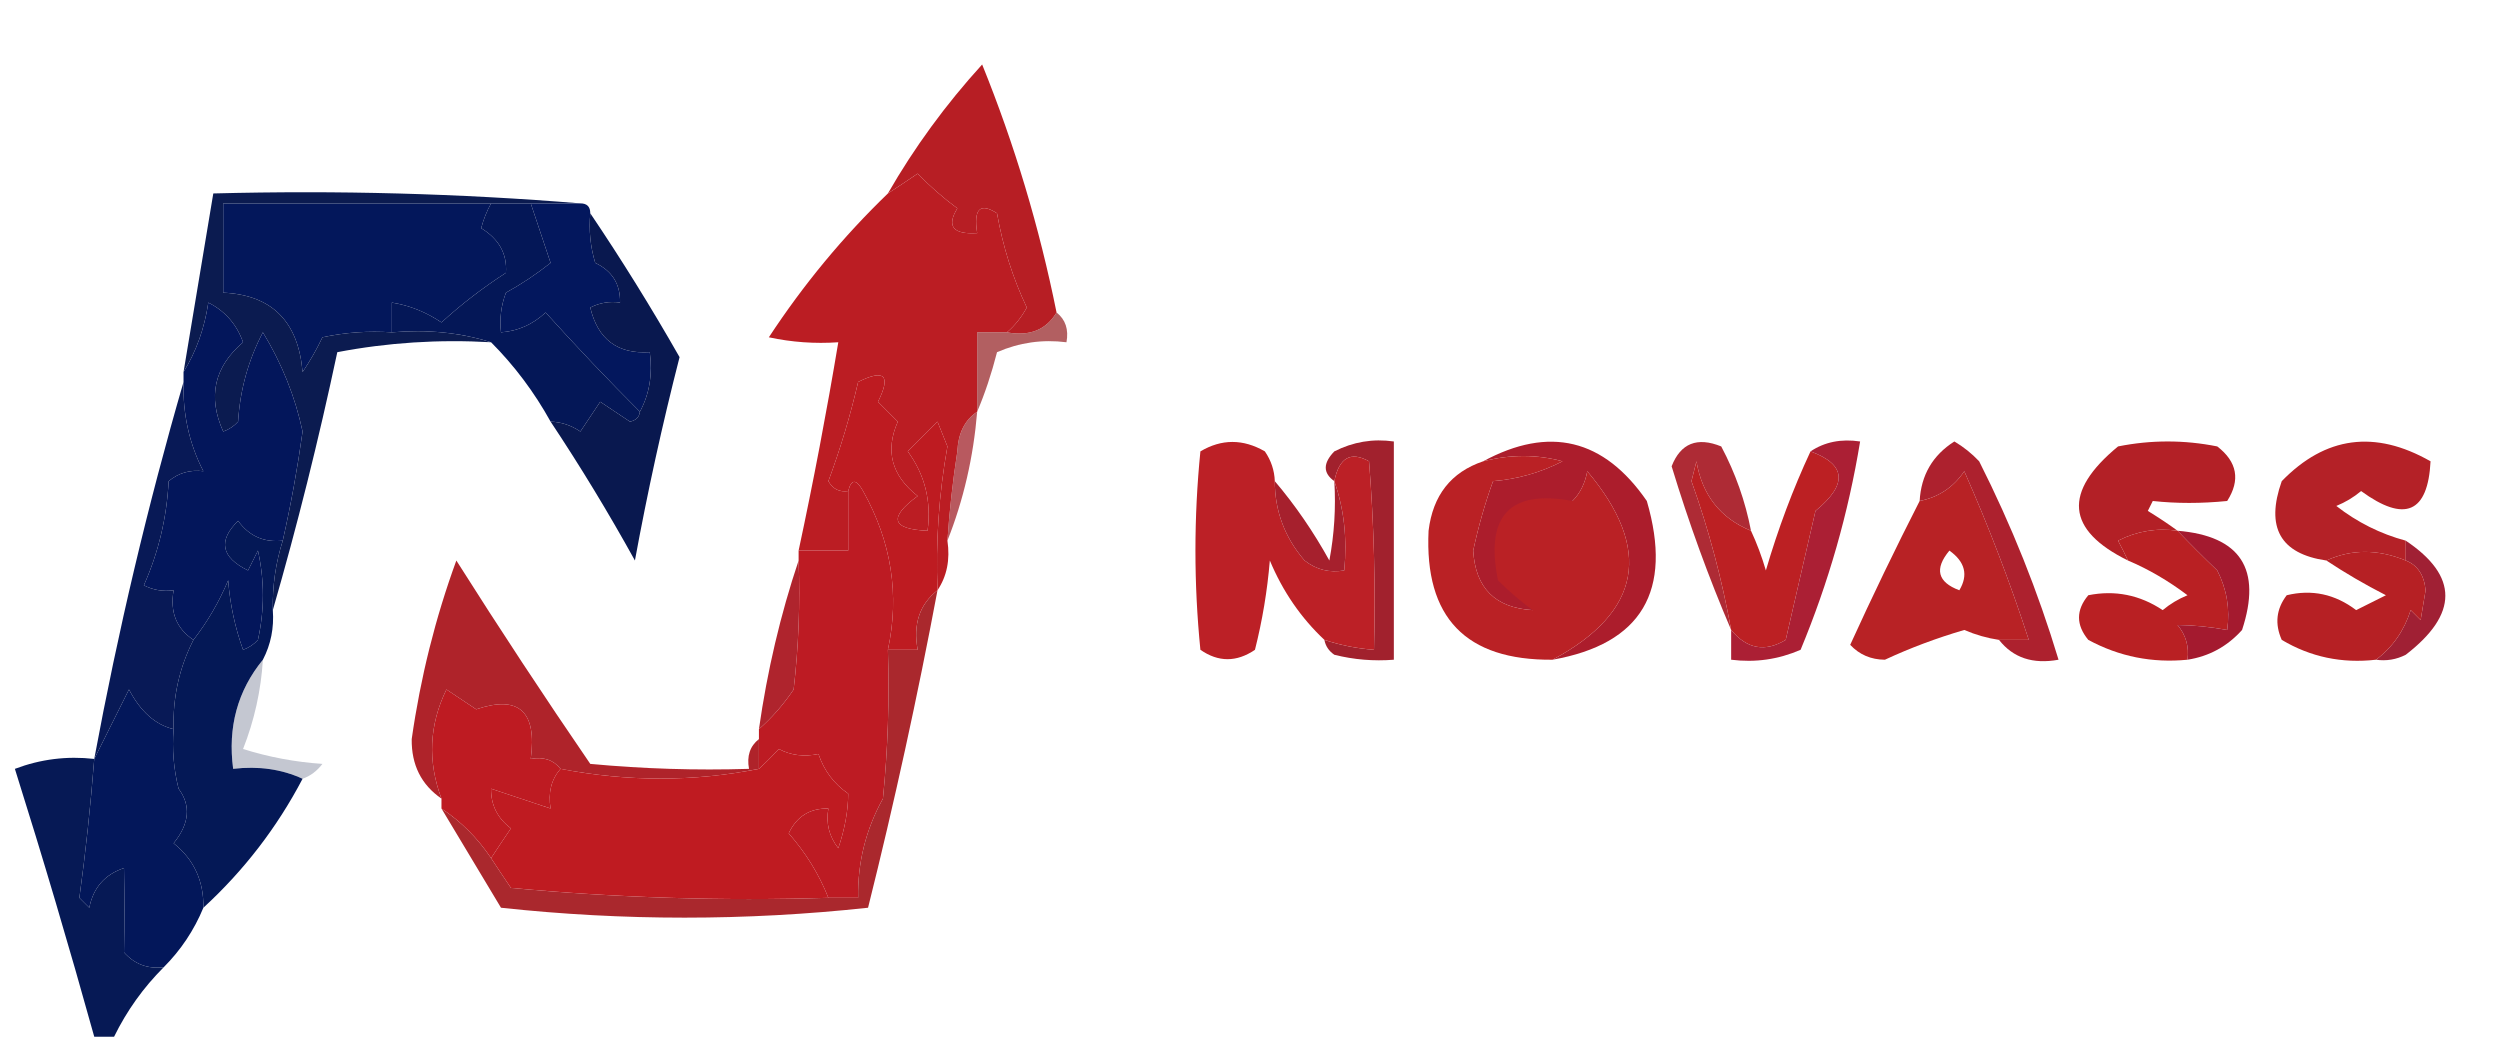
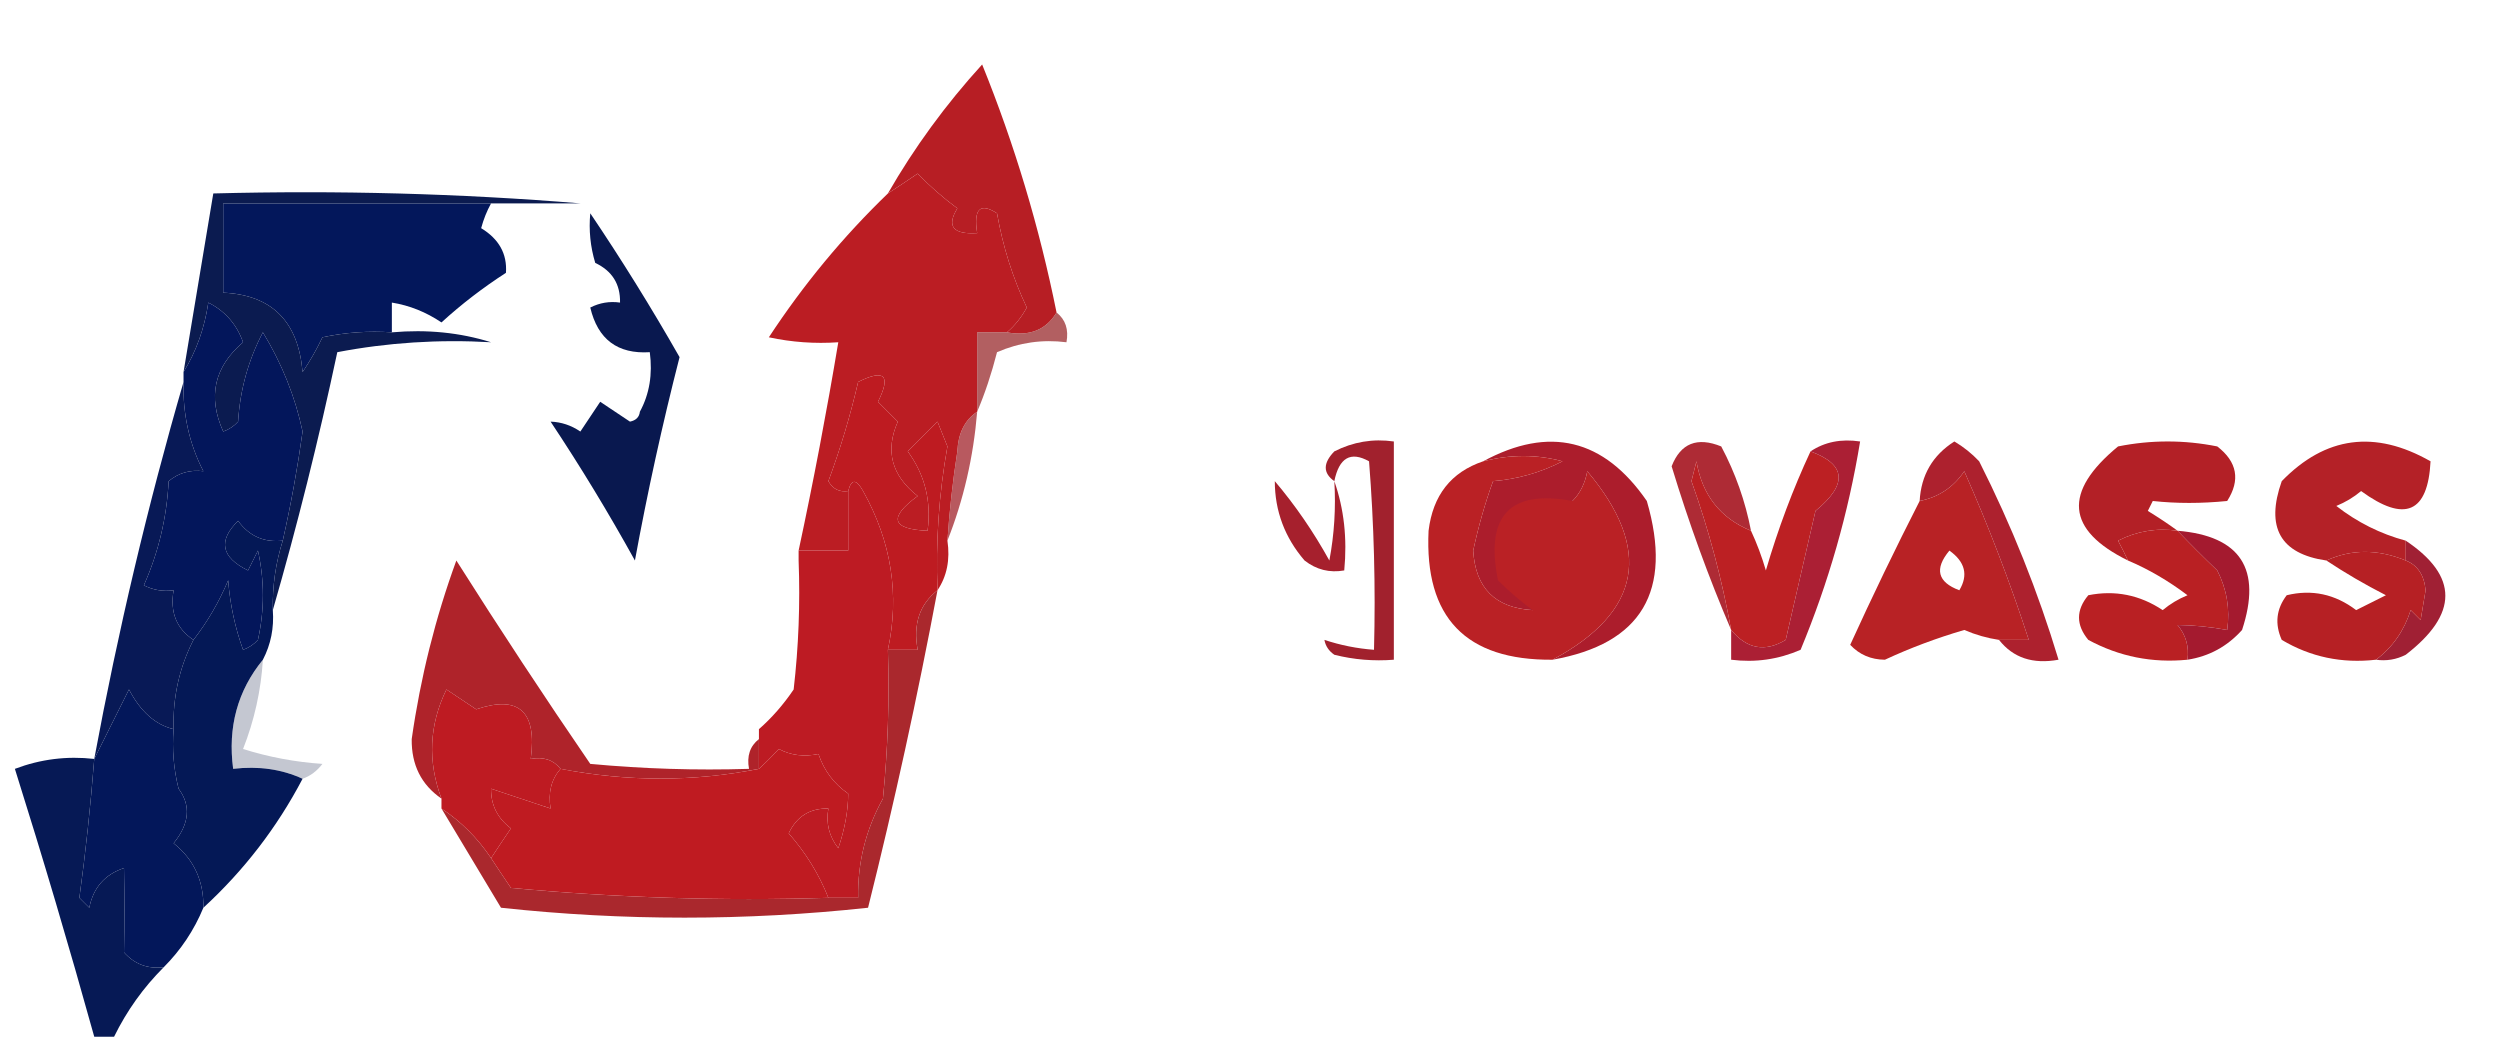
<svg xmlns="http://www.w3.org/2000/svg" version="1.1" width="252px" height="105px" style="shape-rendering:geometricPrecision; text-rendering:geometricPrecision; image-rendering:optimizeQuality; fill-rule:evenodd; clip-rule:evenodd">
  <g>
    <path style="opacity:1" fill="#03175b" d="M 49.5,20.5 C 49.077,21.265 48.743,22.098 48.5,23C 50.298,24.093 51.132,25.593 51,27.5C 48.667,29.006 46.5,30.673 44.5,32.5C 42.944,31.453 41.277,30.786 39.5,30.5C 39.5,31.5 39.5,32.5 39.5,33.5C 37.143,33.337 34.81,33.503 32.5,34C 31.929,35.205 31.262,36.372 30.5,37.5C 30.068,32.401 27.401,29.734 22.5,29.5C 22.5,26.5 22.5,23.5 22.5,20.5C 31.5,20.5 40.5,20.5 49.5,20.5 Z" />
  </g>
  <g>
    <path style="opacity:1" fill="#b71e24" d="M 106.5,31.5 C 105.448,33.256 103.781,33.923 101.5,33.5C 102.278,32.844 102.944,32.011 103.5,31C 102.089,28.022 101.089,24.855 100.5,21.5C 98.786,20.392 98.119,21.058 98.5,23.5C 96.058,23.646 95.391,22.813 96.5,21C 95.057,19.933 93.724,18.766 92.5,17.5C 91.482,18.192 90.482,18.859 89.5,19.5C 92.159,14.871 95.326,10.538 99,6.5C 102.27,14.573 104.77,22.906 106.5,31.5 Z" />
  </g>
  <g>
    <path style="opacity:1" fill="#bb1d23" d="M 101.5,33.5 C 100.5,33.5 99.5,33.5 98.5,33.5C 98.5,36.167 98.5,38.833 98.5,41.5C 97.252,42.334 96.585,43.667 96.5,45.5C 96.034,48.492 95.701,51.492 95.5,54.5C 95.784,56.415 95.451,58.081 94.5,59.5C 94.309,54.628 94.642,49.795 95.5,45C 95.167,44.167 94.833,43.333 94.5,42.5C 93.5,43.5 92.5,44.5 91.5,45.5C 93.229,47.851 93.896,50.518 93.5,53.5C 89.865,53.344 89.531,52.178 92.5,50C 89.868,47.934 89.201,45.434 90.5,42.5C 89.833,41.833 89.167,41.167 88.5,40.5C 89.833,37.833 89.167,37.167 86.5,38.5C 85.712,41.899 84.712,45.233 83.5,48.5C 83.957,49.297 84.624,49.631 85.5,49.5C 85.5,51.5 85.5,53.5 85.5,55.5C 83.833,55.5 82.167,55.5 80.5,55.5C 81.993,48.528 83.327,41.528 84.5,34.5C 82.143,34.663 79.81,34.497 77.5,34C 80.987,28.685 84.987,23.852 89.5,19.5C 90.482,18.859 91.482,18.192 92.5,17.5C 93.724,18.766 95.057,19.933 96.5,21C 95.391,22.813 96.058,23.646 98.5,23.5C 98.119,21.058 98.786,20.392 100.5,21.5C 101.089,24.855 102.089,28.022 103.5,31C 102.944,32.011 102.278,32.844 101.5,33.5 Z" />
  </g>
  <g>
    <path style="opacity:1" fill="#0b1b50" d="M 58.5,20.5 C 56.833,20.5 55.167,20.5 53.5,20.5C 52.167,20.5 50.833,20.5 49.5,20.5C 40.5,20.5 31.5,20.5 22.5,20.5C 22.5,23.5 22.5,26.5 22.5,29.5C 27.401,29.734 30.068,32.401 30.5,37.5C 31.262,36.372 31.929,35.205 32.5,34C 34.81,33.503 37.143,33.337 39.5,33.5C 43.042,33.187 46.375,33.521 49.5,34.5C 44.238,34.195 39.072,34.529 34,35.5C 32.116,44.368 29.95,53.034 27.5,61.5C 27.448,59.097 27.781,56.764 28.5,54.5C 29.322,50.874 29.989,47.207 30.5,43.5C 29.757,40.002 28.424,36.669 26.5,33.5C 25.031,36.298 24.198,39.298 24,42.5C 23.586,42.957 23.086,43.291 22.5,43.5C 20.918,39.991 21.584,36.991 24.5,34.5C 23.863,32.697 22.697,31.364 21,30.5C 20.61,33.104 19.776,35.438 18.5,37.5C 19.501,31.496 20.501,25.496 21.5,19.5C 34.011,19.171 46.345,19.505 58.5,20.5 Z" />
  </g>
  <g>
-     <path style="opacity:1" fill="#03175d" d="M 53.5,20.5 C 55.167,20.5 56.833,20.5 58.5,20.5C 59.167,20.5 59.5,20.833 59.5,21.5C 59.34,23.199 59.507,24.866 60,26.5C 61.706,27.308 62.539,28.641 62.5,30.5C 61.448,30.351 60.448,30.517 59.5,31C 60.255,34.207 62.255,35.707 65.5,35.5C 65.795,37.735 65.461,39.735 64.5,41.5C 61.249,38.25 58.082,34.917 55,31.5C 53.7,32.707 52.2,33.374 50.5,33.5C 50.343,32.127 50.51,30.793 51,29.5C 52.586,28.624 54.086,27.624 55.5,26.5C 54.828,24.471 54.162,22.471 53.5,20.5 Z" />
-   </g>
+     </g>
  <g>
    <path style="opacity:0.767" fill="#9b2f32" d="M 106.5,31.5 C 107.404,32.209 107.737,33.209 107.5,34.5C 105.076,34.192 102.743,34.526 100.5,35.5C 99.95,37.657 99.283,39.657 98.5,41.5C 98.5,38.833 98.5,36.167 98.5,33.5C 99.5,33.5 100.5,33.5 101.5,33.5C 103.781,33.923 105.448,33.256 106.5,31.5 Z" />
  </g>
  <g>
-     <path style="opacity:1" fill="#041757" d="M 49.5,20.5 C 50.833,20.5 52.167,20.5 53.5,20.5C 54.162,22.471 54.828,24.471 55.5,26.5C 54.086,27.624 52.586,28.624 51,29.5C 50.51,30.793 50.343,32.127 50.5,33.5C 52.2,33.374 53.7,32.707 55,31.5C 58.082,34.917 61.249,38.25 64.5,41.5C 64.44,42.043 64.107,42.376 63.5,42.5C 62.5,41.833 61.5,41.167 60.5,40.5C 59.833,41.5 59.167,42.5 58.5,43.5C 57.583,42.873 56.583,42.539 55.5,42.5C 53.853,39.526 51.853,36.86 49.5,34.5C 46.375,33.521 43.042,33.187 39.5,33.5C 39.5,32.5 39.5,31.5 39.5,30.5C 41.277,30.786 42.944,31.453 44.5,32.5C 46.5,30.673 48.667,29.006 51,27.5C 51.132,25.593 50.298,24.093 48.5,23C 48.743,22.098 49.077,21.265 49.5,20.5 Z" />
-   </g>
+     </g>
  <g>
    <path style="opacity:1" fill="#09184f" d="M 59.5,21.5 C 62.653,26.171 65.653,31.004 68.5,36C 66.764,42.778 65.264,49.612 64,56.5C 61.338,51.684 58.505,47.018 55.5,42.5C 56.583,42.539 57.583,42.873 58.5,43.5C 59.167,42.5 59.833,41.5 60.5,40.5C 61.5,41.167 62.5,41.833 63.5,42.5C 64.107,42.376 64.44,42.043 64.5,41.5C 65.461,39.735 65.795,37.735 65.5,35.5C 62.255,35.707 60.255,34.207 59.5,31C 60.448,30.517 61.448,30.351 62.5,30.5C 62.539,28.641 61.706,27.308 60,26.5C 59.507,24.866 59.34,23.199 59.5,21.5 Z" />
  </g>
  <g>
    <path style="opacity:1" fill="#be1b21" d="M 94.5,59.5 C 92.692,60.918 92.025,62.918 92.5,65.5C 91.5,65.5 90.5,65.5 89.5,65.5C 90.695,59.954 89.862,54.62 87,49.5C 86.31,48.262 85.81,48.262 85.5,49.5C 84.624,49.631 83.957,49.297 83.5,48.5C 84.712,45.233 85.712,41.899 86.5,38.5C 89.167,37.167 89.833,37.833 88.5,40.5C 89.167,41.167 89.833,41.833 90.5,42.5C 89.201,45.434 89.868,47.934 92.5,50C 89.531,52.178 89.865,53.344 93.5,53.5C 93.896,50.518 93.229,47.851 91.5,45.5C 92.5,44.5 93.5,43.5 94.5,42.5C 94.833,43.333 95.167,44.167 95.5,45C 94.642,49.795 94.309,54.628 94.5,59.5 Z" />
  </g>
  <g>
    <path style="opacity:0.792" fill="#a52e35" d="M 98.5,41.5 C 98.118,46.092 97.118,50.425 95.5,54.5C 95.701,51.492 96.034,48.492 96.5,45.5C 96.585,43.667 97.252,42.334 98.5,41.5 Z" />
  </g>
  <g>
    <path style="opacity:1" fill="#ac1d2c" d="M 156.5,66.5 C 165.448,61.695 166.615,55.362 160,47.5C 159.768,48.737 159.268,49.737 158.5,50.5C 152.177,49.325 149.677,51.992 151,58.5C 152.145,59.636 153.312,60.636 154.5,61.5C 150.722,61.278 148.722,59.278 148.5,55.5C 149.021,53.076 149.688,50.743 150.5,48.5C 152.96,48.301 155.293,47.635 157.5,46.5C 154.911,45.795 152.244,45.795 149.5,46.5C 156.175,42.892 161.675,44.225 166,50.5C 168.644,59.573 165.477,64.906 156.5,66.5 Z M 158.5,50.5 C 162.087,56.01 160.753,59.676 154.5,61.5C 153.312,60.636 152.145,59.636 151,58.5C 149.677,51.992 152.177,49.325 158.5,50.5 Z" />
  </g>
  <g>
    <path style="opacity:0.994" fill="#ae2b35" d="M 176.5,53.5 C 173.416,52.239 171.582,49.906 171,46.5C 170.833,47.167 170.667,47.833 170.5,48.5C 172.25,53.411 173.583,58.411 174.5,63.5C 172.235,58.213 170.235,52.713 168.5,47C 169.409,44.681 171.075,44.014 173.5,45C 174.929,47.69 175.929,50.523 176.5,53.5 Z" />
  </g>
  <g>
    <path style="opacity:1" fill="#b32026" d="M 219.5,53.5 C 217.396,53.201 215.396,53.534 213.5,54.5C 213.863,55.184 214.196,55.85 214.5,56.5C 208.263,53.425 207.93,49.591 213.5,45C 216.833,44.333 220.167,44.333 223.5,45C 225.515,46.555 225.848,48.389 224.5,50.5C 221.89,50.76 219.39,50.76 217,50.5C 216.833,50.833 216.667,51.167 216.5,51.5C 217.602,52.176 218.602,52.842 219.5,53.5 Z" />
  </g>
  <g>
    <path style="opacity:1" fill="#03165b" d="M 28.5,54.5 C 26.61,54.703 25.11,54.037 24,52.5C 21.958,54.51 22.291,56.176 25,57.5C 25.333,56.833 25.667,56.167 26,55.5C 26.667,58.5 26.667,61.5 26,64.5C 25.586,64.957 25.086,65.291 24.5,65.5C 23.686,63.234 23.186,60.901 23,58.5C 22.075,60.69 20.908,62.69 19.5,64.5C 17.787,63.365 17.12,61.698 17.5,59.5C 16.448,59.65 15.448,59.483 14.5,59C 15.976,55.688 16.81,52.188 17,48.5C 18.011,47.663 19.178,47.33 20.5,47.5C 19.079,44.739 18.413,41.739 18.5,38.5C 18.5,38.167 18.5,37.833 18.5,37.5C 19.776,35.438 20.61,33.104 21,30.5C 22.697,31.364 23.863,32.697 24.5,34.5C 21.584,36.991 20.918,39.991 22.5,43.5C 23.086,43.291 23.586,42.957 24,42.5C 24.198,39.298 25.031,36.298 26.5,33.5C 28.424,36.669 29.757,40.002 30.5,43.5C 29.989,47.207 29.322,50.874 28.5,54.5 Z" />
  </g>
  <g>
    <path style="opacity:1" fill="#b42127" d="M 242.5,54.5 C 242.5,55.167 242.5,55.833 242.5,56.5C 239.693,55.343 237.026,55.343 234.5,56.5C 229.849,55.826 228.349,53.159 230,48.5C 234.401,43.972 239.401,43.306 245,46.5C 244.732,51.71 242.399,52.71 238,49.5C 237.25,50.126 236.416,50.626 235.5,51C 237.609,52.645 239.943,53.812 242.5,54.5 Z" />
  </g>
  <g>
    <path style="opacity:0.984" fill="#9f1e2a" d="M 133.5,64.5 C 135.117,65.038 136.784,65.371 138.5,65.5C 138.666,59.158 138.5,52.825 138,46.5C 136.149,45.463 134.983,46.13 134.5,48.5C 133.347,47.687 133.347,46.687 134.5,45.5C 136.396,44.534 138.396,44.201 140.5,44.5C 140.5,51.833 140.5,59.167 140.5,66.5C 138.473,66.662 136.473,66.496 134.5,66C 133.944,65.617 133.611,65.117 133.5,64.5 Z" />
  </g>
  <g>
-     <path style="opacity:1" fill="#bc2026" d="M 128.5,48.5 C 128.506,51.518 129.506,54.184 131.5,56.5C 132.689,57.429 134.022,57.762 135.5,57.5C 135.81,54.287 135.477,51.287 134.5,48.5C 134.983,46.13 136.149,45.463 138,46.5C 138.5,52.825 138.666,59.158 138.5,65.5C 136.784,65.371 135.117,65.038 133.5,64.5C 131.14,62.287 129.306,59.621 128,56.5C 127.744,59.557 127.244,62.557 126.5,65.5C 124.647,66.76 122.814,66.76 121,65.5C 120.333,58.833 120.333,52.167 121,45.5C 123.139,44.231 125.305,44.231 127.5,45.5C 128.127,46.417 128.461,47.417 128.5,48.5 Z" />
-   </g>
+     </g>
  <g>
    <path style="opacity:1" fill="#a6202d" d="M 128.5,48.5 C 130.558,50.927 132.391,53.593 134,56.5C 134.497,53.854 134.664,51.187 134.5,48.5C 135.477,51.287 135.81,54.287 135.5,57.5C 134.022,57.762 132.689,57.429 131.5,56.5C 129.506,54.184 128.506,51.518 128.5,48.5 Z" />
  </g>
  <g>
    <path style="opacity:1" fill="#bc2023" d="M 182.5,45.5 C 186.106,46.815 186.272,48.815 183,51.5C 182,55.833 181,60.167 180,64.5C 177.924,65.757 176.09,65.424 174.5,63.5C 173.583,58.411 172.25,53.411 170.5,48.5C 170.667,47.833 170.833,47.167 171,46.5C 171.582,49.906 173.416,52.239 176.5,53.5C 177.09,54.766 177.59,56.099 178,57.5C 179.231,53.296 180.731,49.296 182.5,45.5 Z" />
  </g>
  <g>
    <path style="opacity:1" fill="#ab1f34" d="M 182.5,45.5 C 183.919,44.549 185.585,44.215 187.5,44.5C 186.317,51.717 184.317,58.717 181.5,65.5C 179.257,66.474 176.924,66.808 174.5,66.5C 174.5,65.5 174.5,64.5 174.5,63.5C 176.09,65.424 177.924,65.757 180,64.5C 181,60.167 182,55.833 183,51.5C 186.272,48.815 186.106,46.815 182.5,45.5 Z" />
  </g>
  <g>
    <path style="opacity:1" fill="#b92023" d="M 219.5,53.5 C 220.757,54.818 222.091,56.151 223.5,57.5C 224.466,59.396 224.799,61.396 224.5,63.5C 222.774,63.185 221.107,63.019 219.5,63C 220.337,64.011 220.67,65.178 220.5,66.5C 216.946,66.85 213.612,66.184 210.5,64.5C 209.253,62.994 209.253,61.494 210.5,60C 213.187,59.463 215.687,59.963 218,61.5C 218.75,60.874 219.584,60.374 220.5,60C 218.568,58.541 216.568,57.375 214.5,56.5C 214.196,55.85 213.863,55.184 213.5,54.5C 215.396,53.534 217.396,53.201 219.5,53.5 Z" />
  </g>
  <g>
    <path style="opacity:1" fill="#a41a2f" d="M 219.5,53.5 C 225.849,54.027 228.016,57.361 226,63.5C 224.512,65.16 222.679,66.16 220.5,66.5C 220.67,65.178 220.337,64.011 219.5,63C 221.107,63.019 222.774,63.185 224.5,63.5C 224.799,61.396 224.466,59.396 223.5,57.5C 222.091,56.151 220.757,54.818 219.5,53.5 Z" />
  </g>
  <g>
    <path style="opacity:0.992" fill="#9f1f33" d="M 242.5,54.5 C 247.82,58.064 247.82,61.898 242.5,66C 241.552,66.483 240.552,66.65 239.5,66.5C 241.164,65.257 242.331,63.59 243,61.5C 243.333,61.833 243.667,62.167 244,62.5C 244.167,61.5 244.333,60.5 244.5,59.5C 244.36,57.97 243.693,56.97 242.5,56.5C 242.5,55.833 242.5,55.167 242.5,54.5 Z" />
  </g>
  <g>
    <path style="opacity:1" fill="#bd1b23" d="M 89.5,65.5 C 89.666,70.511 89.499,75.511 89,80.5C 87.272,83.618 86.439,86.951 86.5,90.5C 85.5,90.5 84.5,90.5 83.5,90.5C 82.565,88.139 81.232,85.972 79.5,84C 80.308,82.294 81.641,81.461 83.5,81.5C 83.238,82.978 83.571,84.311 84.5,85.5C 85.157,83.563 85.491,81.73 85.5,80C 84.061,79.009 83.061,77.676 82.5,76C 81.065,76.311 79.732,76.144 78.5,75.5C 77.818,76.243 77.151,76.909 76.5,77.5C 76.5,76.5 76.5,75.5 76.5,74.5C 76.5,74.167 76.5,73.833 76.5,73.5C 77.801,72.36 78.968,71.027 80,69.5C 80.499,65.179 80.666,60.846 80.5,56.5C 80.5,56.167 80.5,55.833 80.5,55.5C 82.167,55.5 83.833,55.5 85.5,55.5C 85.5,53.5 85.5,51.5 85.5,49.5C 85.81,48.262 86.31,48.262 87,49.5C 89.862,54.62 90.695,59.954 89.5,65.5 Z" />
  </g>
  <g>
    <path style="opacity:1" fill="#b82225" d="M 201.5,64.5 C 200.305,64.323 199.138,63.989 198,63.5C 195.209,64.317 192.542,65.317 190,66.5C 188.596,66.491 187.43,65.991 186.5,65C 188.747,60.073 191.081,55.239 193.5,50.5C 195.408,50.117 196.908,49.117 198,47.5C 200.478,53.104 202.645,58.77 204.5,64.5C 203.5,64.5 202.5,64.5 201.5,64.5 Z M 196.5,55.5 C 198.088,56.635 198.421,57.969 197.5,59.5C 195.3,58.675 194.966,57.342 196.5,55.5 Z" />
  </g>
  <g>
    <path style="opacity:1" fill="#081956" d="M 18.5,38.5 C 18.413,41.739 19.079,44.739 20.5,47.5C 19.178,47.33 18.011,47.663 17,48.5C 16.81,52.188 15.976,55.688 14.5,59C 15.448,59.483 16.448,59.65 17.5,59.5C 17.12,61.698 17.787,63.365 19.5,64.5C 18.071,67.308 17.404,70.308 17.5,73.5C 15.665,73.061 14.165,71.728 13,69.5C 11.787,71.925 10.621,74.258 9.5,76.5C 11.899,63.578 14.899,50.911 18.5,38.5 Z" />
  </g>
  <g>
    <path style="opacity:1" fill="#ba2125" d="M 154.5,61.5 C 160.753,59.676 162.087,56.01 158.5,50.5C 159.268,49.737 159.768,48.737 160,47.5C 166.615,55.362 165.448,61.695 156.5,66.5C 147.746,66.579 143.58,62.246 144,53.5C 144.432,49.928 146.265,47.595 149.5,46.5C 152.244,45.795 154.911,45.795 157.5,46.5C 155.293,47.635 152.96,48.301 150.5,48.5C 149.688,50.743 149.021,53.076 148.5,55.5C 148.722,59.278 150.722,61.278 154.5,61.5 Z M 158.5,50.5 C 162.087,56.01 160.753,59.676 154.5,61.5C 153.312,60.636 152.145,59.636 151,58.5C 149.677,51.992 152.177,49.325 158.5,50.5 Z" />
  </g>
  <g>
    <path style="opacity:1" fill="#b62024" d="M 242.5,56.5 C 243.693,56.97 244.36,57.97 244.5,59.5C 244.333,60.5 244.167,61.5 244,62.5C 243.667,62.167 243.333,61.833 243,61.5C 242.331,63.59 241.164,65.257 239.5,66.5C 236.07,66.894 232.904,66.227 230,64.5C 229.28,62.888 229.446,61.388 230.5,60C 233.035,59.383 235.368,59.883 237.5,61.5C 238.5,61 239.5,60.5 240.5,60C 238.382,58.918 236.382,57.751 234.5,56.5C 237.026,55.343 239.693,55.343 242.5,56.5 Z" />
  </g>
  <g>
    <path style="opacity:1" fill="#ad212e" d="M 201.5,64.5 C 202.5,64.5 203.5,64.5 204.5,64.5C 202.645,58.77 200.478,53.104 198,47.5C 196.908,49.117 195.408,50.117 193.5,50.5C 193.646,47.889 194.812,45.889 197,44.5C 197.925,45.047 198.758,45.713 199.5,46.5C 202.764,52.964 205.43,59.63 207.5,66.5C 204.918,66.975 202.918,66.308 201.5,64.5 Z" />
  </g>
  <g>
    <path style="opacity:1" fill="#aa282d" d="M 94.5,59.5 C 92.484,70.232 90.151,80.898 87.5,91.5C 75.167,92.833 62.833,92.833 50.5,91.5C 48.489,88.139 46.489,84.806 44.5,81.5C 46.479,82.812 48.145,84.479 49.5,86.5C 50.141,87.482 50.807,88.482 51.5,89.5C 62.146,90.499 72.813,90.832 83.5,90.5C 84.5,90.5 85.5,90.5 86.5,90.5C 86.439,86.951 87.272,83.618 89,80.5C 89.499,75.511 89.666,70.511 89.5,65.5C 90.5,65.5 91.5,65.5 92.5,65.5C 92.025,62.918 92.692,60.918 94.5,59.5 Z" />
  </g>
  <g>
    <path style="opacity:1" fill="#041856" d="M 28.5,54.5 C 27.781,56.764 27.448,59.097 27.5,61.5C 27.634,63.291 27.301,64.958 26.5,66.5C 23.945,69.627 22.945,73.293 23.5,77.5C 26.059,77.198 28.393,77.532 30.5,78.5C 27.925,83.409 24.592,87.742 20.5,91.5C 20.55,88.802 19.55,86.636 17.5,85C 19.1,83.029 19.266,81.196 18,79.5C 17.505,77.527 17.338,75.527 17.5,73.5C 17.404,70.308 18.071,67.308 19.5,64.5C 20.908,62.69 22.075,60.69 23,58.5C 23.186,60.901 23.686,63.234 24.5,65.5C 25.086,65.291 25.586,64.957 26,64.5C 26.667,61.5 26.667,58.5 26,55.5C 25.667,56.167 25.333,56.833 25,57.5C 22.291,56.176 21.958,54.51 24,52.5C 25.11,54.037 26.61,54.703 28.5,54.5 Z" />
  </g>
  <g>
-     <path style="opacity:1" fill="#af242d" d="M 80.5,56.5 C 80.666,60.846 80.499,65.179 80,69.5C 78.968,71.027 77.801,72.36 76.5,73.5C 77.342,67.603 78.675,61.936 80.5,56.5 Z" />
-   </g>
+     </g>
  <g>
    <path style="opacity:1" fill="#be1b22" d="M 56.5,77.5 C 55.566,78.568 55.232,79.901 55.5,81.5C 53.5,80.833 51.5,80.167 49.5,79.5C 49.48,81.143 50.147,82.476 51.5,83.5C 50.807,84.518 50.141,85.518 49.5,86.5C 48.145,84.479 46.479,82.812 44.5,81.5C 44.5,81.167 44.5,80.833 44.5,80.5C 43.092,76.741 43.258,73.075 45,69.5C 46,70.167 47,70.833 48,71.5C 52.307,70.039 54.141,71.706 53.5,76.5C 54.791,76.263 55.791,76.596 56.5,77.5 Z" />
  </g>
  <g>
    <path style="opacity:1" fill="#af232a" d="M 76.5,74.5 C 76.5,75.5 76.5,76.5 76.5,77.5C 69.932,78.809 63.266,78.809 56.5,77.5C 55.791,76.596 54.791,76.263 53.5,76.5C 54.141,71.706 52.307,70.039 48,71.5C 47,70.833 46,70.167 45,69.5C 43.258,73.075 43.092,76.741 44.5,80.5C 42.467,79.102 41.467,77.102 41.5,74.5C 42.388,68.281 43.888,62.281 46,56.5C 50.376,63.419 54.876,70.252 59.5,77C 64.823,77.499 70.156,77.666 75.5,77.5C 75.263,76.209 75.596,75.209 76.5,74.5 Z" />
  </g>
  <g>
    <path style="opacity:0.247" fill="#141f48" d="M 26.5,66.5 C 26.308,69.601 25.642,72.601 24.5,75.5C 27.107,76.318 29.774,76.818 32.5,77C 31.956,77.717 31.289,78.217 30.5,78.5C 28.393,77.532 26.059,77.198 23.5,77.5C 22.945,73.293 23.945,69.627 26.5,66.5 Z" />
  </g>
  <g>
    <path style="opacity:1" fill="#bf1b21" d="M 83.5,90.5 C 72.813,90.832 62.146,90.499 51.5,89.5C 50.807,88.482 50.141,87.482 49.5,86.5C 50.141,85.518 50.807,84.518 51.5,83.5C 50.147,82.476 49.48,81.143 49.5,79.5C 51.5,80.167 53.5,80.833 55.5,81.5C 55.232,79.901 55.566,78.568 56.5,77.5C 63.266,78.809 69.932,78.809 76.5,77.5C 77.151,76.909 77.818,76.243 78.5,75.5C 79.732,76.144 81.065,76.311 82.5,76C 83.061,77.676 84.061,79.009 85.5,80C 85.491,81.73 85.157,83.563 84.5,85.5C 83.571,84.311 83.238,82.978 83.5,81.5C 81.641,81.461 80.308,82.294 79.5,84C 81.232,85.972 82.565,88.139 83.5,90.5 Z" />
  </g>
  <g>
    <path style="opacity:1" fill="#03175a" d="M 17.5,73.5 C 17.338,75.527 17.505,77.527 18,79.5C 19.266,81.196 19.1,83.029 17.5,85C 19.55,86.636 20.55,88.802 20.5,91.5C 19.559,93.772 18.226,95.772 16.5,97.5C 14.897,97.688 13.563,97.188 12.5,96C 12.554,93.199 12.554,90.366 12.5,87.5C 10.568,88.145 9.401,89.479 9,91.5C 8.667,91.167 8.333,90.833 8,90.5C 8.627,85.95 9.127,81.283 9.5,76.5C 10.621,74.258 11.787,71.925 13,69.5C 14.165,71.728 15.665,73.061 17.5,73.5 Z" />
  </g>
  <g>
    <path style="opacity:1" fill="#061955" d="M 9.5,76.5 C 9.127,81.283 8.627,85.95 8,90.5C 8.333,90.833 8.667,91.167 9,91.5C 9.401,89.479 10.568,88.145 12.5,87.5C 12.554,90.366 12.554,93.199 12.5,96C 13.563,97.188 14.897,97.688 16.5,97.5C 14.445,99.555 12.779,101.888 11.5,104.5C 10.833,104.5 10.167,104.5 9.5,104.5C 6.991,95.467 4.325,86.467 1.5,77.5C 4.086,76.52 6.753,76.187 9.5,76.5 Z" />
  </g>
</svg>